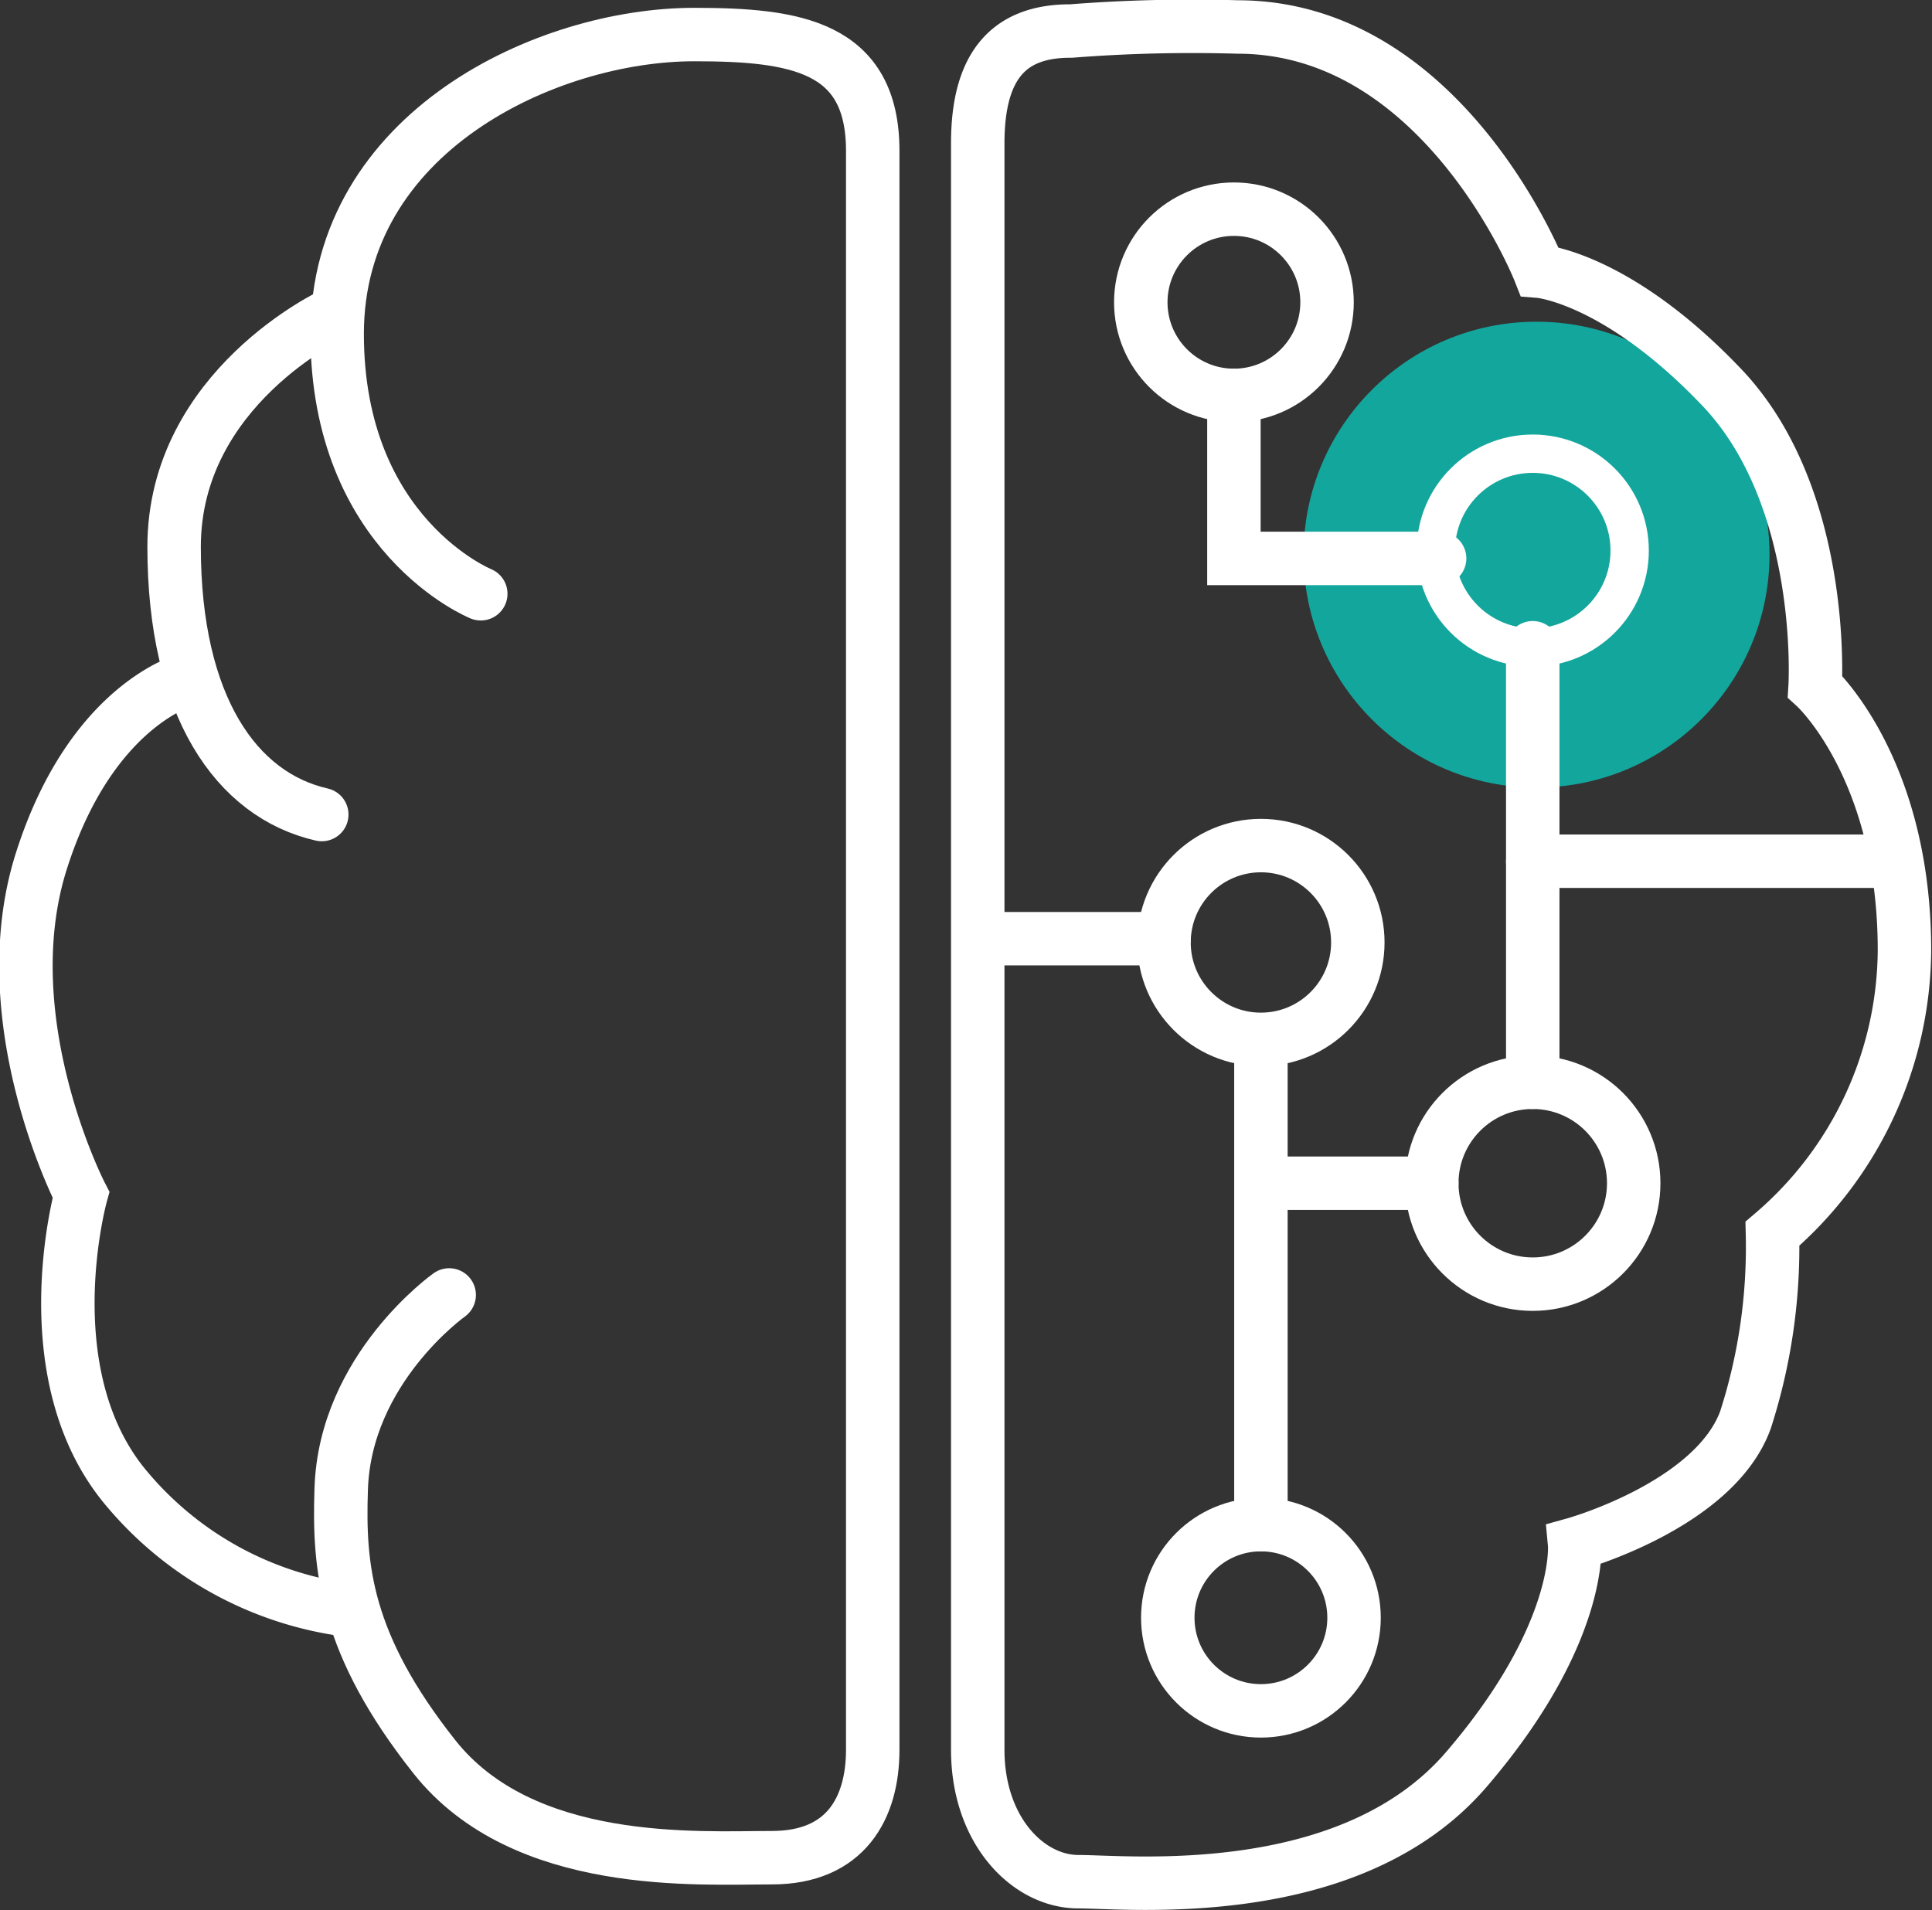
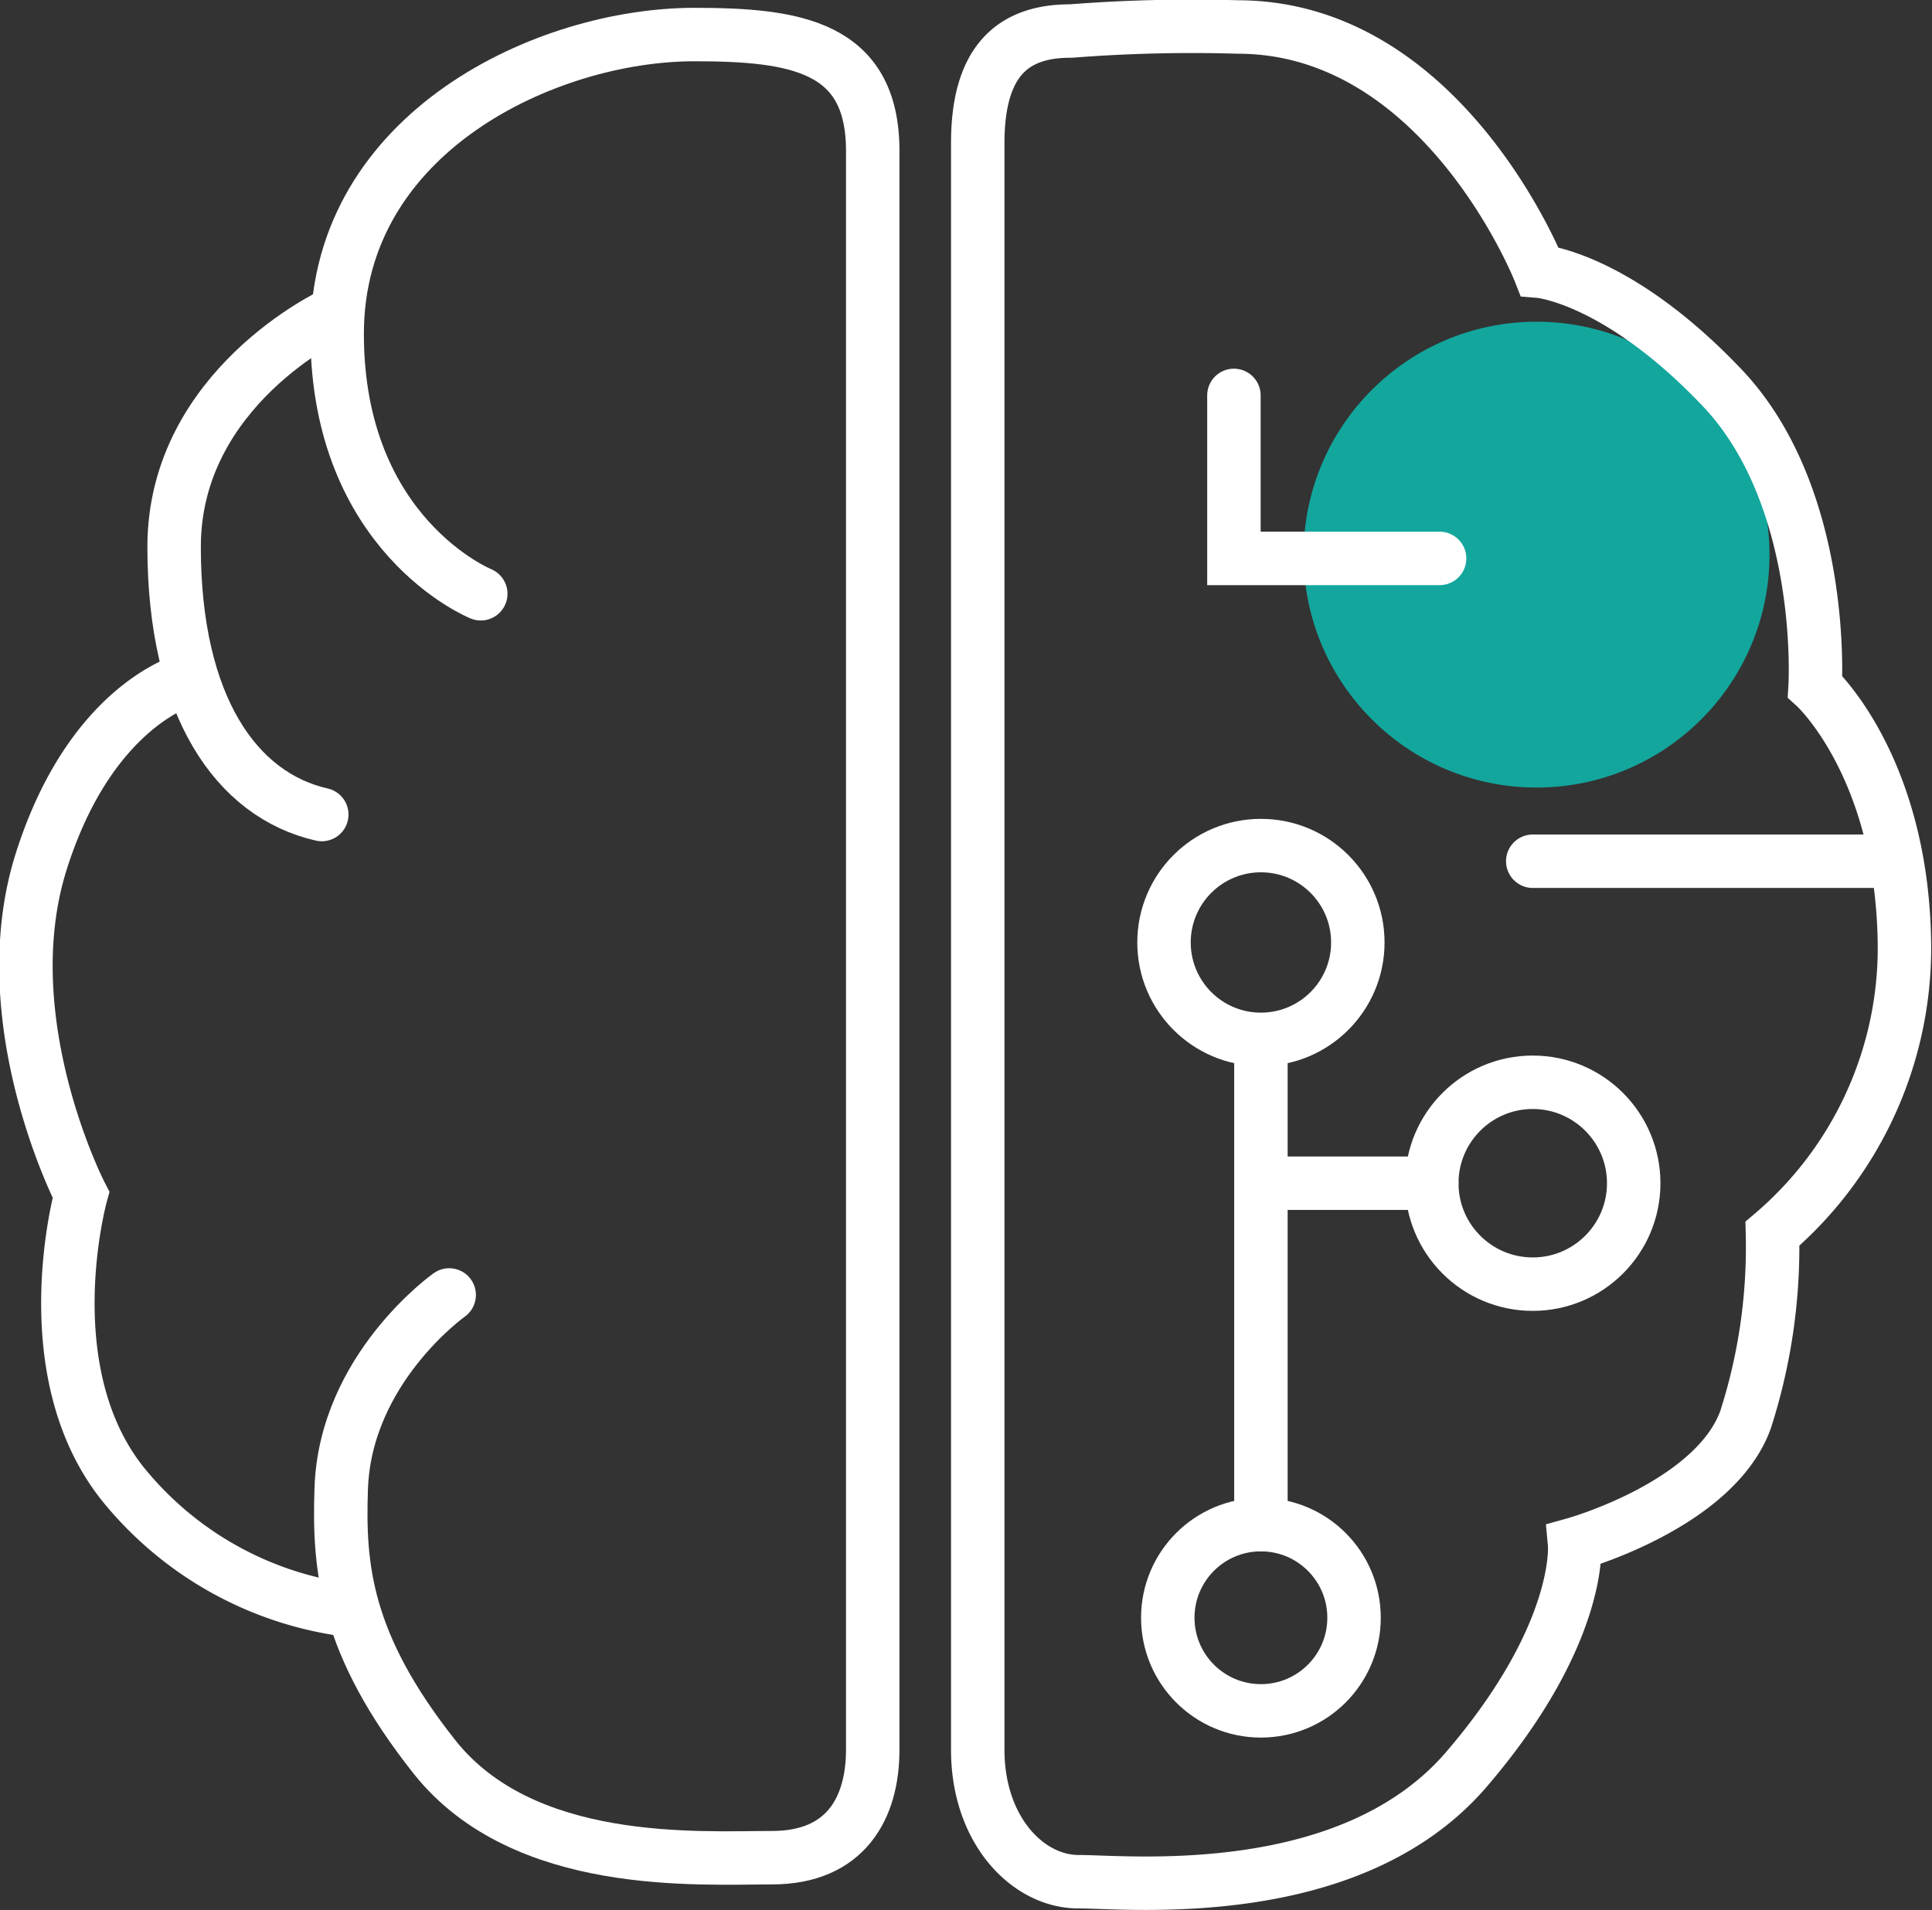
<svg xmlns="http://www.w3.org/2000/svg" viewBox="0 0 71.57 70.77">
  <rect x="0" y="0" width="71.57" height="70.77" fill="#333333" stroke="none" />
  <defs>
    <style>.cls-1{fill:#13a69d;}.cls-2,.cls-3{fill:none;stroke:#fff;stroke-linecap:round;stroke-miterlimit:10;}.cls-2{stroke-width:1.98px;}.cls-3{stroke-width:1.42px;}</style>
  </defs>
  <g id="Layer_2" data-name="Layer 2">
    <g id="レイヤー_1" data-name="レイヤー 1">
      <circle class="cls-1" cx="56.92" cy="20.55" r="8.63" />
      <path class="cls-2" d="M17.81,22s-5.32-2.15-5.32-9.63S20.26,1.28,25.72,1.28c3.74,0,6.61.43,6.61,4.31V64.83c0,2.16-1,4-3.73,4s-9.21.43-12.51-3.74-3.55-7-3.45-9.92c.14-4.46,4-7.19,4-7.19" />
      <path class="cls-2" d="M12.35,11.63s-5.9,2.73-5.9,8.63,2.3,9.2,5.47,9.92" />
      <path class="cls-2" d="M7,25.15s-3.6.86-5.47,6.76S3,44.27,3,44.27,1.13,51,4.73,55.2a12.86,12.86,0,0,0,8.19,4.46" />
      <path class="cls-2" d="M36.22,5.31V64.83c0,3,1.87,4.89,3.73,4.89s10.07.86,14.38-4.17,4-8.34,4-8.34,5.18-1.44,6.33-4.6a20.86,20.86,0,0,0,1-6.9,13.93,13.93,0,0,0,4.89-10.5c0-6.76-3.31-9.77-3.31-9.77s.43-7-3.45-11.08-6.76-4.31-6.76-4.31S53.47,1,45.85,1a57.65,57.65,0,0,0-6.18.15C37.37,1.14,36.22,2.43,36.22,5.31Z" />
-       <circle class="cls-2" cx="45.71" cy="11.2" r="3.45" />
      <circle class="cls-2" cx="46.71" cy="34.92" r="3.59" />
-       <circle class="cls-3" cx="56.78" cy="20.4" r="3.59" />
      <circle class="cls-2" cx="56.78" cy="43.84" r="3.74" />
      <circle class="cls-2" cx="46.71" cy="59.94" r="3.45" />
-       <line class="cls-2" x1="36.36" y1="34.78" x2="43.12" y2="34.78" />
      <line class="cls-2" x1="46.71" y1="56.49" x2="46.71" y2="38.52" />
      <line class="cls-2" x1="53.04" y1="43.84" x2="46.86" y2="43.84" />
-       <line class="cls-2" x1="56.78" y1="40.1" x2="56.78" y2="24" />
      <line class="cls-2" x1="70.01" y1="31.91" x2="56.78" y2="31.91" />
      <polyline class="cls-2" points="45.71 14.65 45.71 20.69 53.33 20.69" />
    </g>
  </g>
</svg>